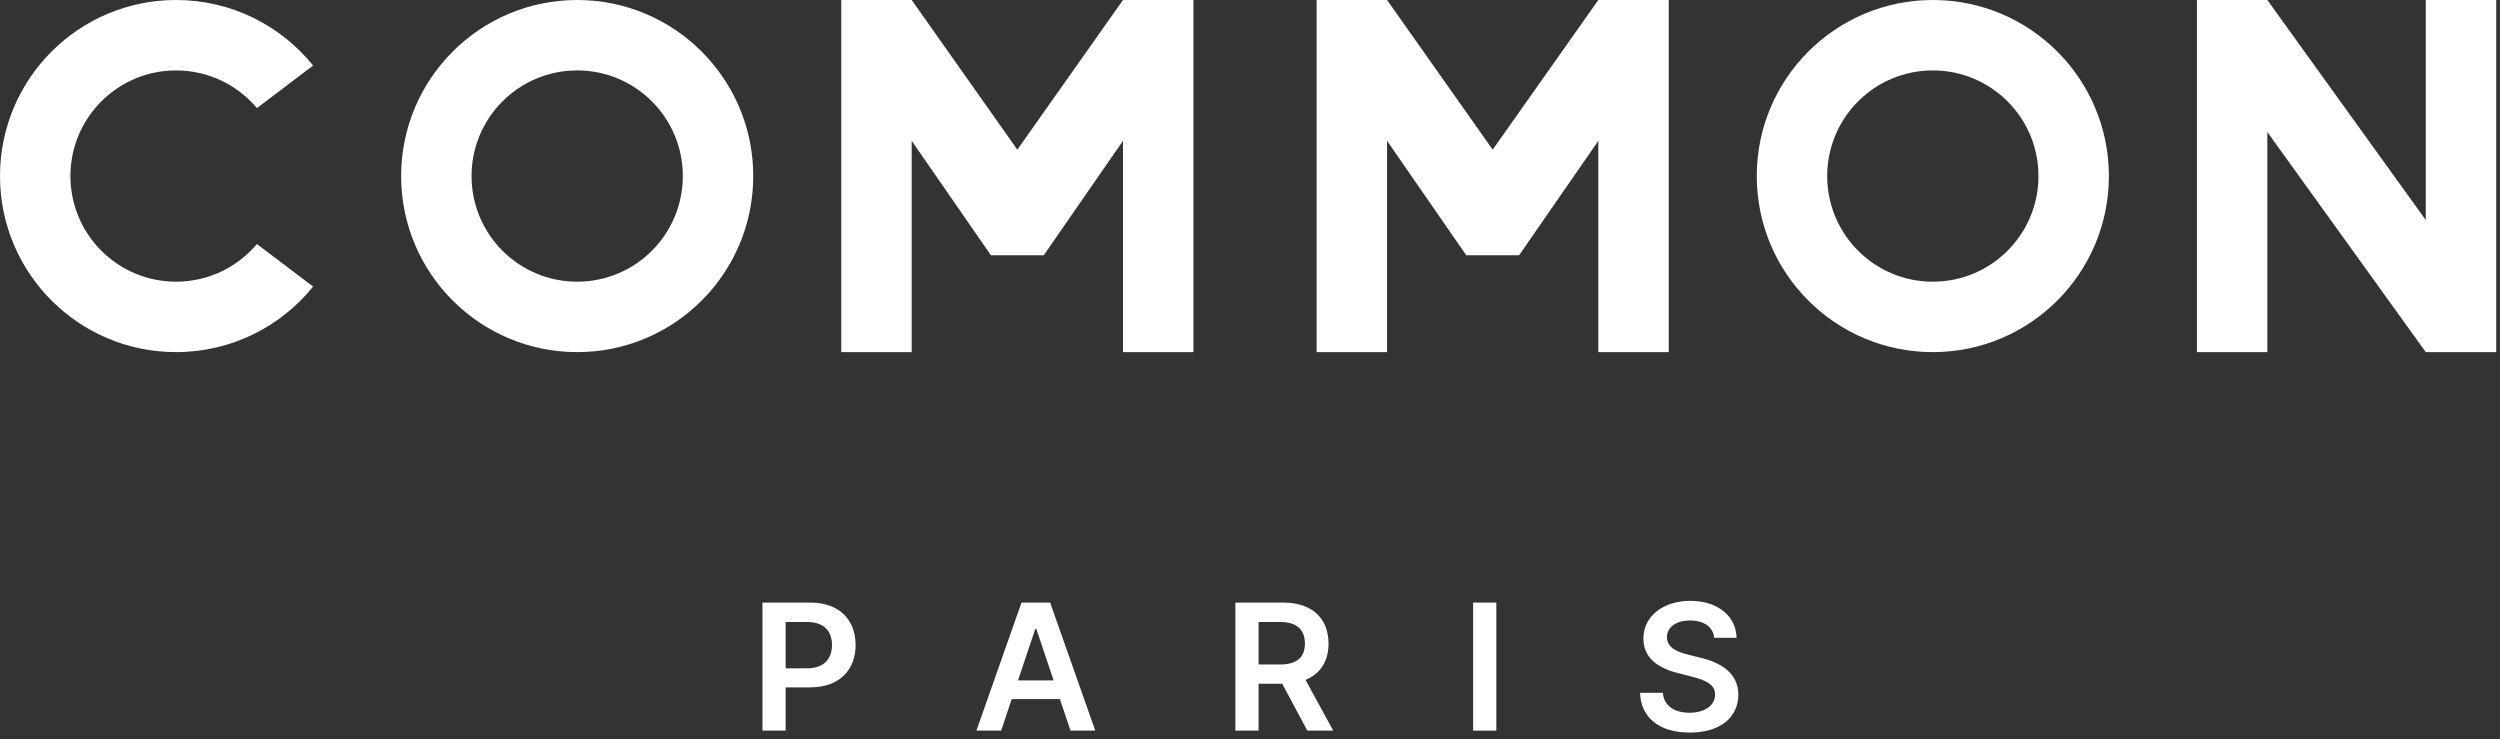
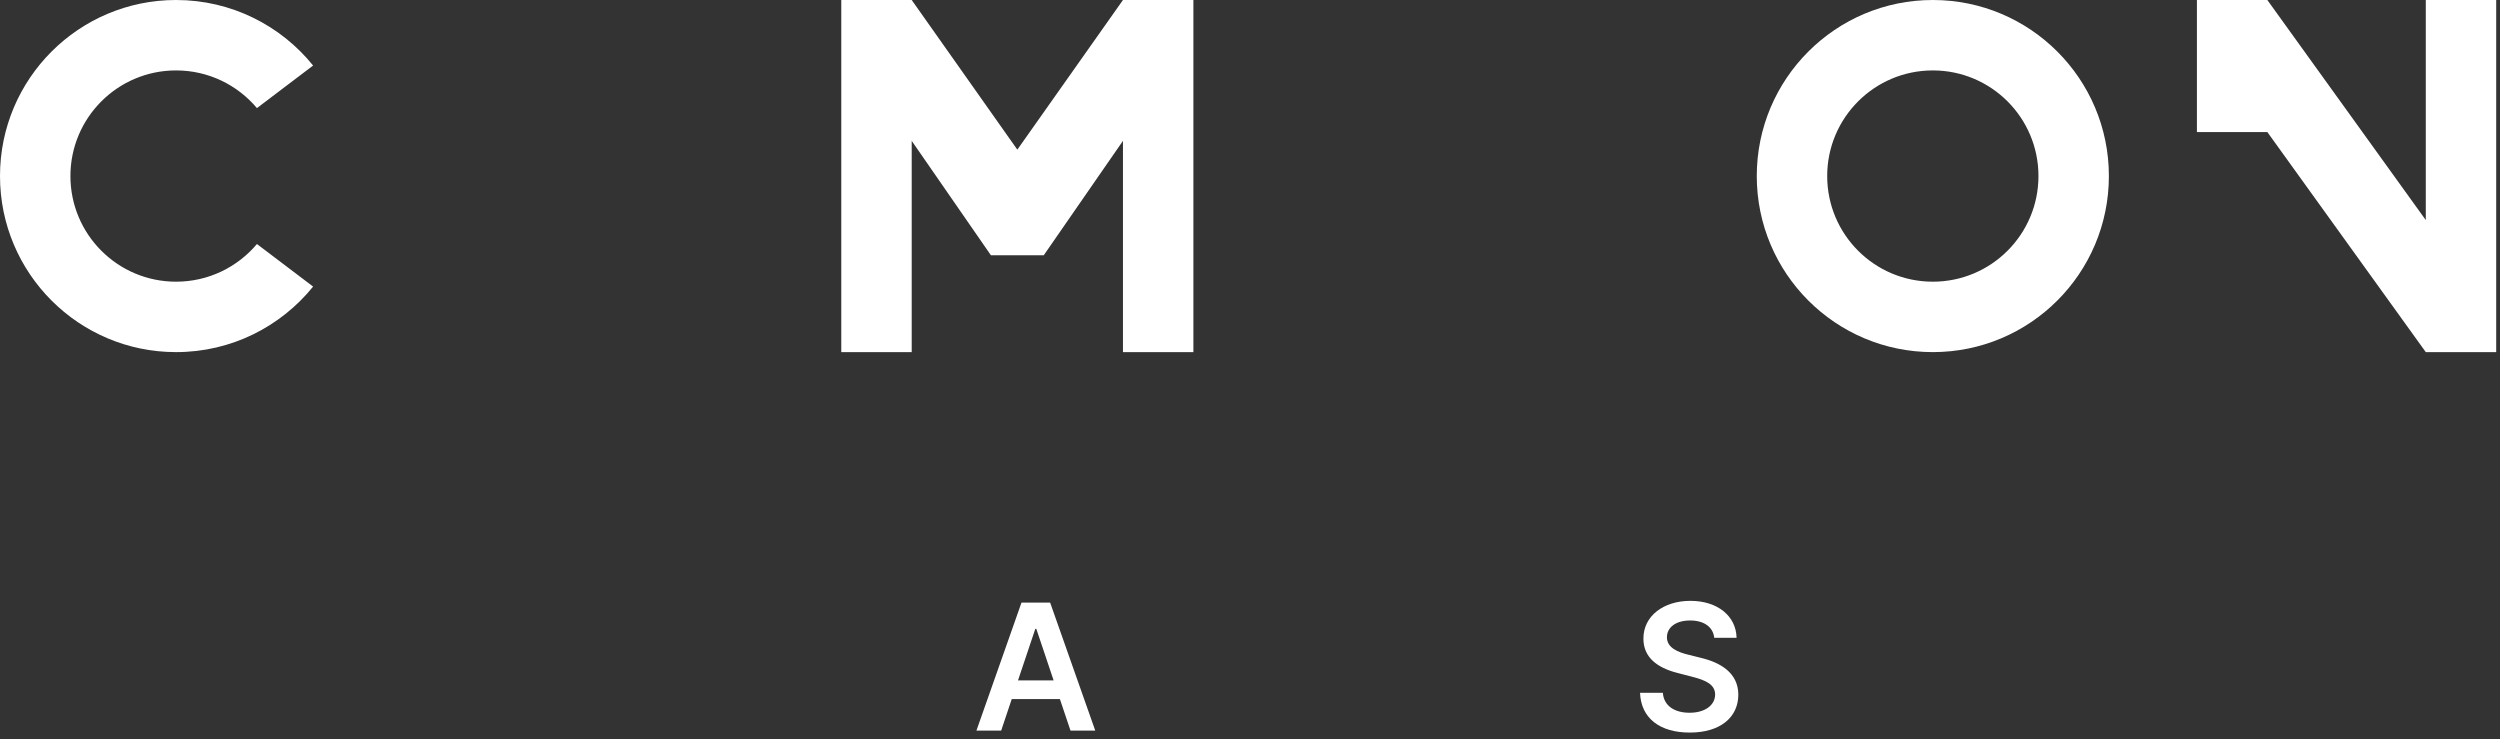
<svg xmlns="http://www.w3.org/2000/svg" width="284" height="84" viewBox="0 0 284 84" fill="none">
  <rect x="0" y="0" width="284" height="84" fill="#333333" stroke="none" />
  <path fill-rule="evenodd" clip-rule="evenodd" d="M29.188 27.72C26.986 30.337 23.687 32 20 32C13.373 32 8 26.627 8 20C8 13.373 13.373 8 20 8C23.687 8 26.986 9.663 29.188 12.28L35.569 7.445C31.902 2.904 26.29 0 20 0C8.954 0 0 8.954 0 20C0 31.046 8.954 40 20 40C26.29 40 31.902 37.096 35.569 32.555L29.188 27.72Z" fill="#FFFFFF" />
-   <path fill-rule="evenodd" clip-rule="evenodd" d="M65.569 32C72.196 32 77.569 26.627 77.569 20C77.569 13.373 72.196 8 65.569 8C58.941 8 53.569 13.373 53.569 20C53.569 26.627 58.941 32 65.569 32ZM65.569 40C76.615 40 85.569 31.046 85.569 20C85.569 8.954 76.615 0 65.569 0C54.523 0 45.569 8.954 45.569 20C45.569 31.046 54.523 40 65.569 40Z" fill="#FFFFFF" />
  <path d="M95.569 0H103.569L115.569 17L127.569 0H135.569V40H127.569V16L118.569 29H112.569L103.569 16V40H95.569V0Z" fill="#FFFFFF" />
-   <path d="M149.569 0H157.569L169.569 17L181.569 0H189.569V40H181.569V16L172.569 29H166.569L157.569 16V40H149.569V0Z" fill="#FFFFFF" />
  <path fill-rule="evenodd" clip-rule="evenodd" d="M219.569 32C226.196 32 231.569 26.627 231.569 20C231.569 13.373 226.196 8 219.569 8C212.941 8 207.569 13.373 207.569 20C207.569 26.627 212.941 32 219.569 32ZM219.569 40C230.615 40 239.569 31.046 239.569 20C239.569 8.954 230.615 0 219.569 0C208.523 0 199.569 8.954 199.569 20C199.569 31.046 208.523 40 219.569 40Z" fill="#FFFFFF" />
-   <path d="M249.569 0H257.569L275.569 25V0H283.569V40H275.569L257.569 15V40H249.569V0Z" fill="#FFFFFF" />
-   <path d="M86.616 83H89.251V78.085H92.035C95.394 78.085 97.198 76.068 97.198 73.27C97.198 70.493 95.415 68.454 92.07 68.454H86.616V83ZM89.251 75.919V70.656H91.665C93.64 70.656 94.513 71.722 94.513 73.27C94.513 74.818 93.64 75.919 91.68 75.919H89.251Z" fill="#FFFFFF" />
+   <path d="M249.569 0H257.569L275.569 25V0H283.569V40H275.569L257.569 15H249.569V0Z" fill="#FFFFFF" />
  <path d="M113.733 83L114.934 79.413H120.403L121.61 83H124.422L119.295 68.454H116.042L110.921 83H113.733ZM115.644 77.297L117.611 71.438H117.725L119.692 77.297H115.644Z" fill="#FFFFFF" />
-   <path d="M140.338 83H142.973V77.673H145.658L148.513 83H151.453L148.307 77.233C150.019 76.544 150.921 75.081 150.921 73.106C150.921 70.33 149.131 68.454 145.793 68.454H140.338V83ZM142.973 75.486V70.656H145.388C147.355 70.656 148.236 71.558 148.236 73.106C148.236 74.655 147.355 75.486 145.402 75.486H142.973Z" fill="#FFFFFF" />
-   <path d="M169.981 68.454H167.346V83H169.981V68.454Z" fill="#FFFFFF" />
  <path d="M194.739 72.453H197.275C197.225 69.996 195.13 68.256 192.033 68.256C188.979 68.256 186.685 69.974 186.692 72.546C186.692 74.633 188.177 75.834 190.57 76.452L192.225 76.878C193.795 77.276 194.831 77.766 194.839 78.895C194.831 80.138 193.652 80.969 191.934 80.969C190.286 80.969 189.008 80.23 188.901 78.703H186.309C186.415 81.594 188.567 83.22 191.955 83.22C195.442 83.22 197.466 81.48 197.474 78.916C197.466 76.395 195.385 75.244 193.198 74.726L191.834 74.385C190.641 74.101 189.349 73.597 189.363 72.382C189.37 71.288 190.35 70.486 191.998 70.486C193.567 70.486 194.604 71.217 194.739 72.453Z" fill="#FFFFFF" />
</svg>